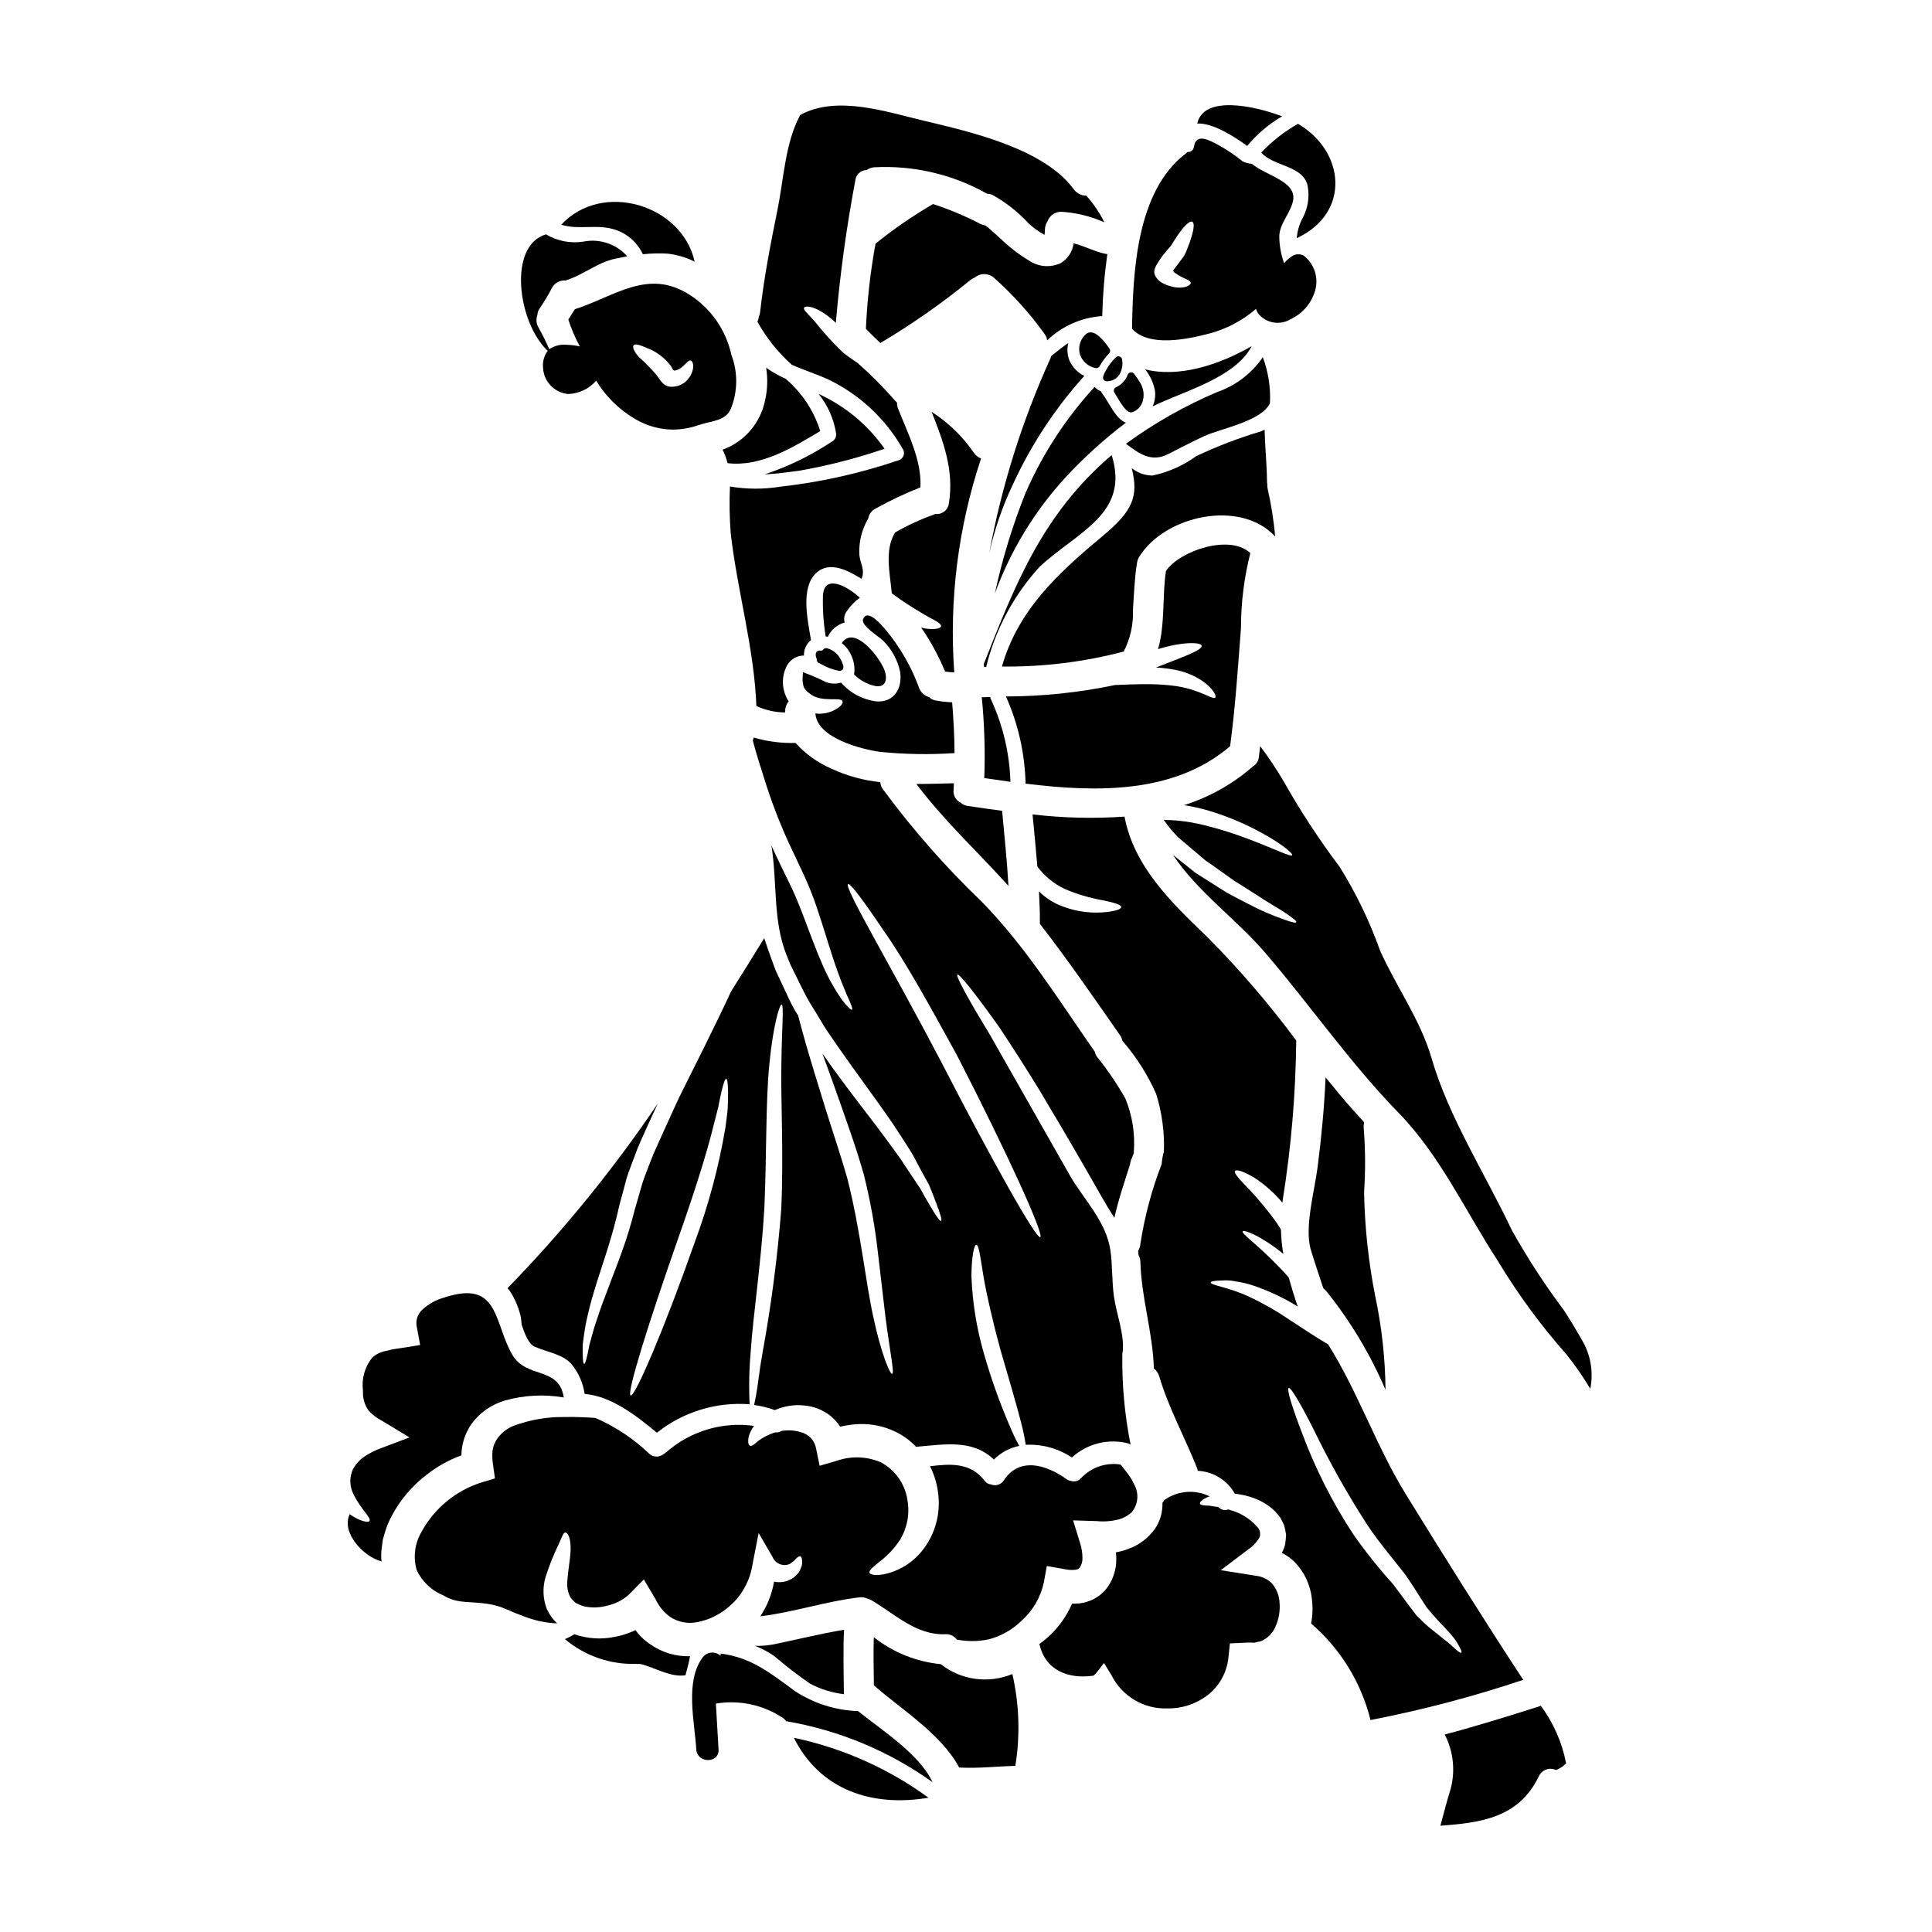
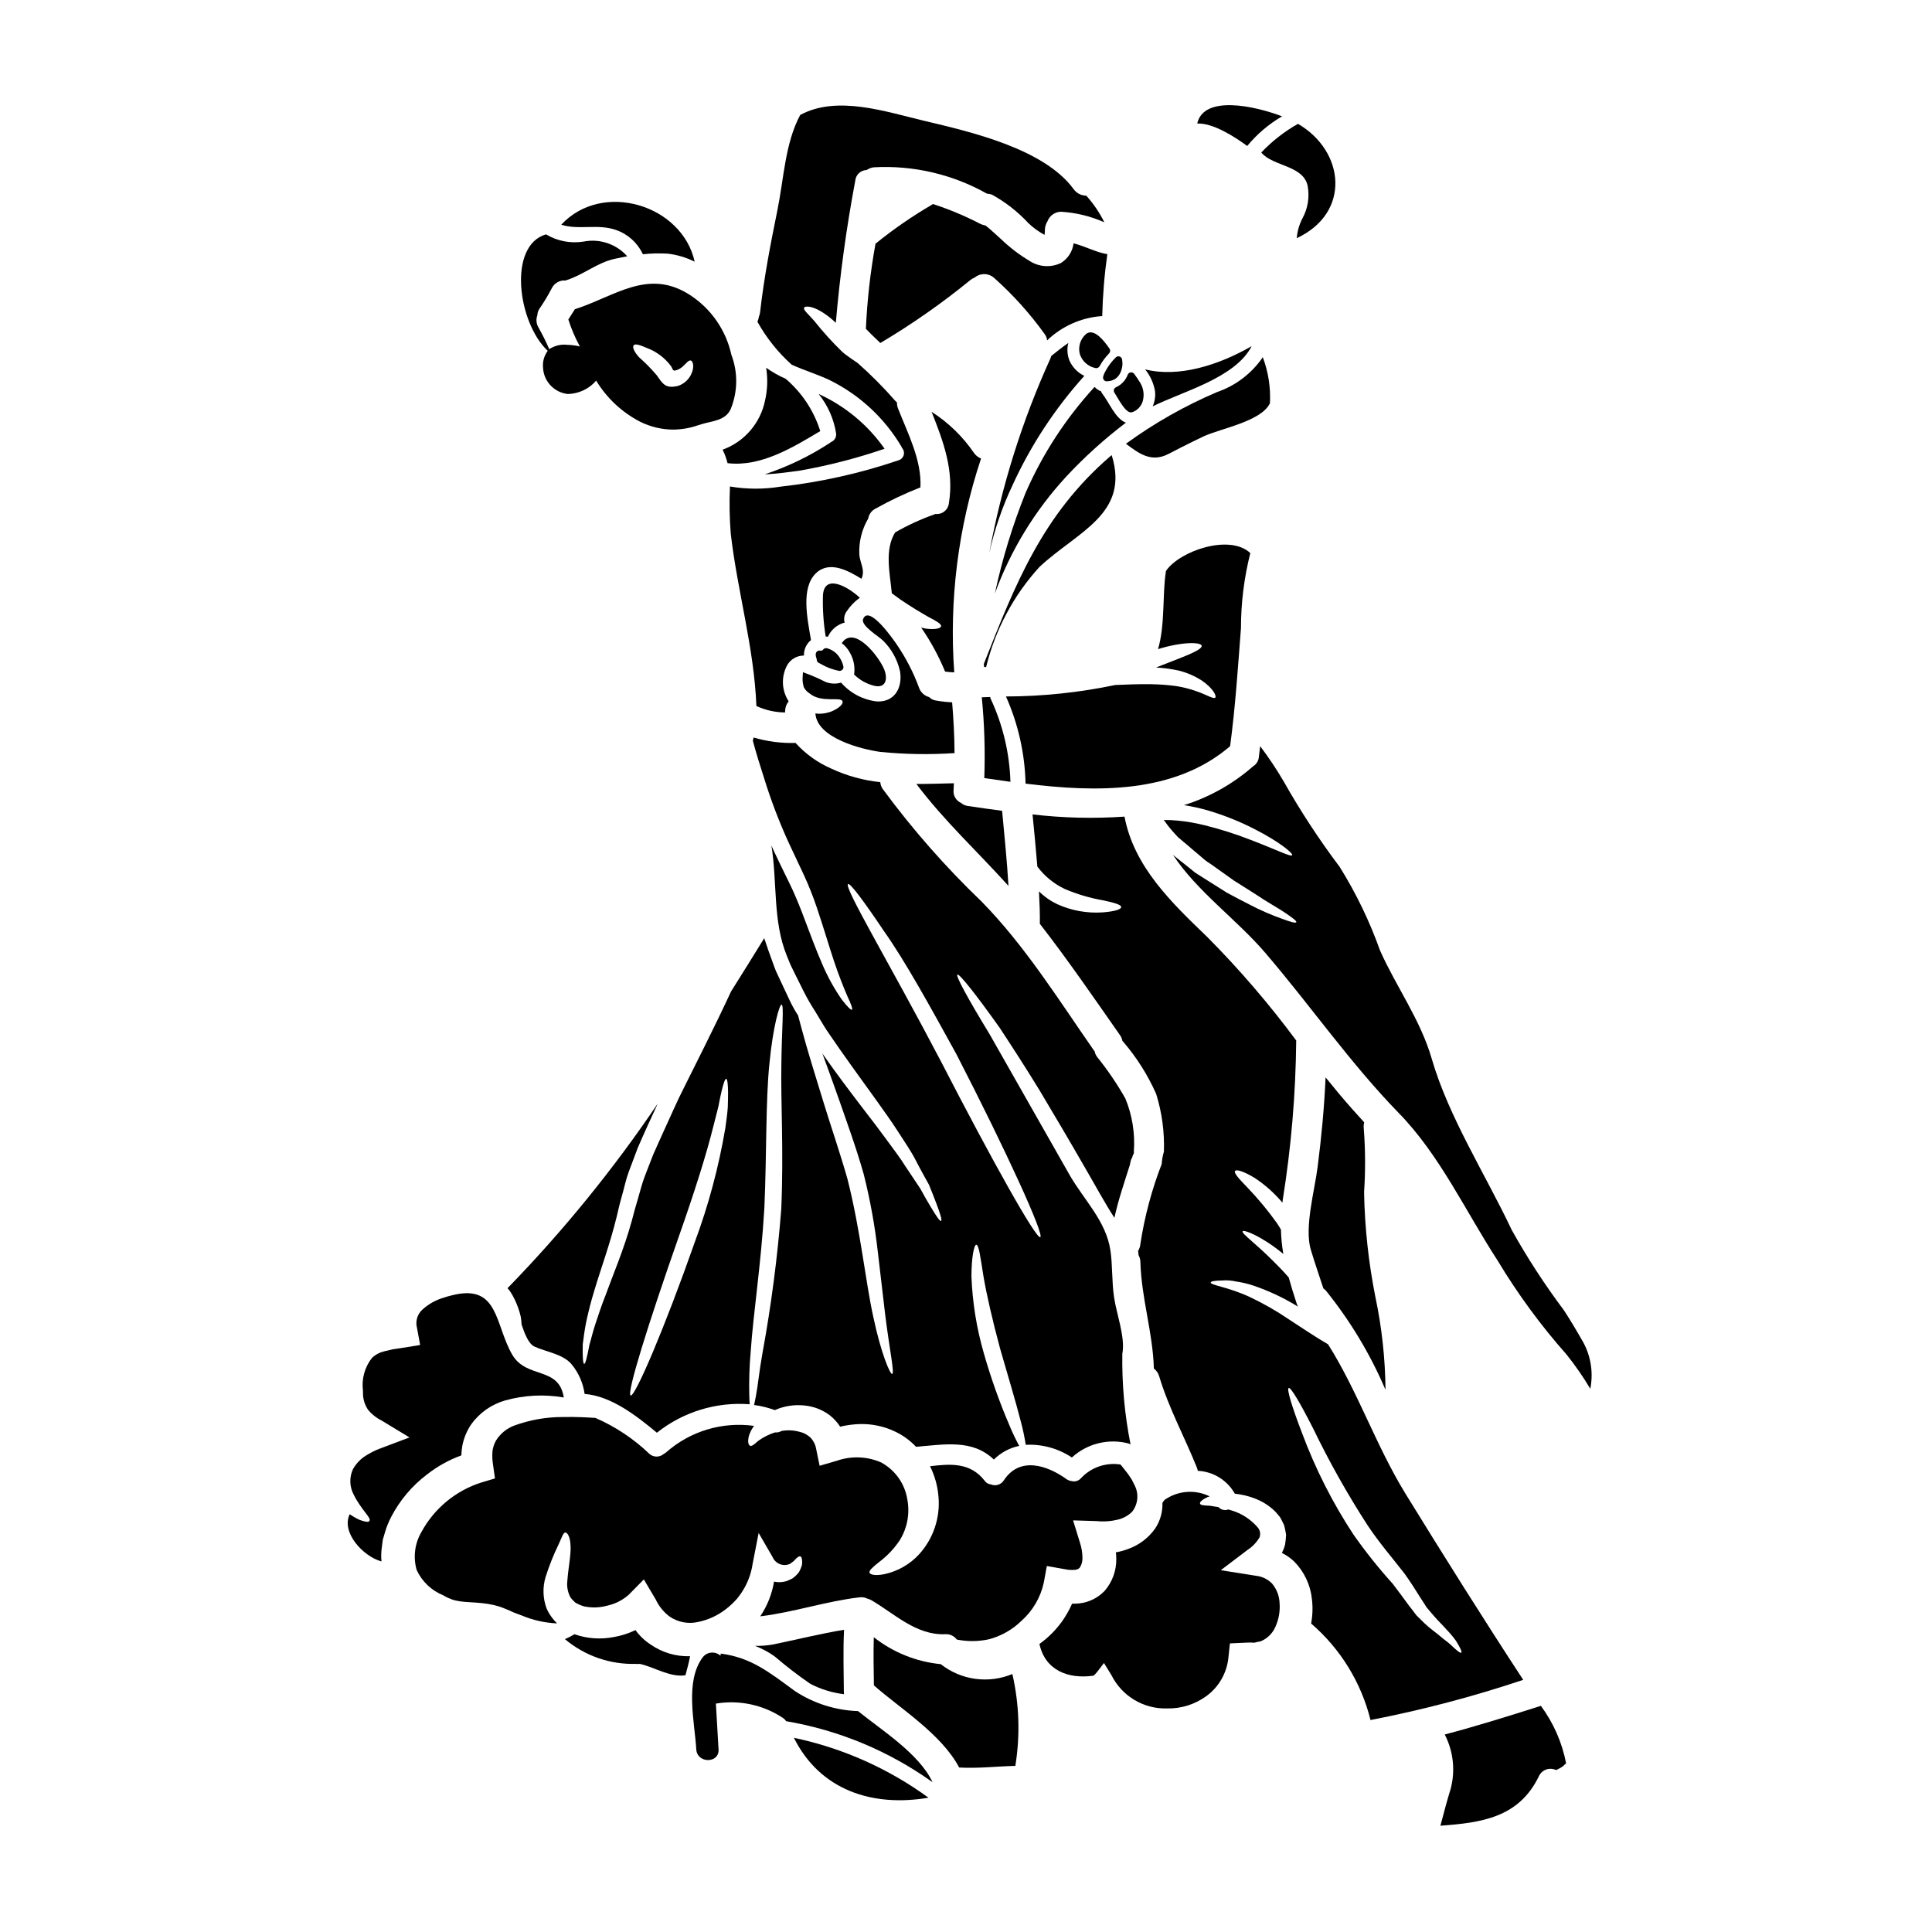
<svg xmlns="http://www.w3.org/2000/svg" fill="#000000" width="800px" height="800px" version="1.1" viewBox="144 144 512 512">
  <g>
    <path d="m436.1 248.3c-0.141-0.172-0.238-0.371-0.293-0.586-0.668-0.242-1.262-0.648-1.73-1.18-7.602 8.273-13.777 17.754-18.277 28.051-3.469 8.648-6.199 17.578-8.152 26.695 4.195-11.465 10.617-21.984 18.895-30.957 4.852-5.219 10.148-10.004 15.828-14.309-2.809-1.055-4.434-5.398-6.269-7.715z" />
    <path d="m409.57 358.87c-3.039-0.395-6.074-0.828-9.055-1.277h0.004c-0.691-0.082-1.34-0.371-1.863-0.828-1.336-0.605-2.125-2.008-1.945-3.465 0.023-0.586 0.051-1.145 0.078-1.73-3.305 0.082-6.609 0.188-9.938 0.188 7.406 9.84 16.25 17.957 24.402 27.012-0.375-6.629-1.07-13.266-1.684-19.898z" />
    <path d="m406.55 329.21c-0.07-0.16-0.117-0.332-0.133-0.504l-2.234 0.078c0.699 7.117 0.922 14.273 0.664 21.418 2.262 0.32 4.582 0.664 6.926 0.984-0.23-7.606-2.008-15.082-5.223-21.977z" />
    <path d="m404.8 320.77h0.535c2.414-9.891 7.281-19.016 14.145-26.535 9.988-9.348 24.008-13.984 19.129-29.621-0.082 0.078-0.188 0.129-0.297 0.238-18.035 15.504-25.254 33.941-33.594 55.105 0.031 0.277 0.059 0.535 0.082 0.812z" />
    <path d="m433.21 232.08c-0.57-0.051-1.137 0.16-1.539 0.566-1.418 1.32-1.996 3.312-1.508 5.188 0.605 1.895 2.191 3.309 4.141 3.703 0.078 0.016 0.152 0.027 0.23 0.027 0.359-0.004 0.688-0.195 0.863-0.508 0.688-1.246 1.543-2.394 2.535-3.418 0.328-0.332 0.371-0.852 0.105-1.238-1.883-2.746-3.508-4.203-4.828-4.32z" />
    <path d="m425.15 213.7c-2.644 1.266-5.762 1.074-8.234-0.508-2.75-1.641-5.305-3.59-7.617-5.805-1.09-0.988-2.184-2-3.301-2.961l-0.828-0.664c-0.473-0.07-0.93-0.215-1.359-0.426-4.047-2.102-8.258-3.867-12.594-5.273-0.078 0.051-0.156 0.133-0.238 0.184h-0.004c-5.242 3.055-10.242 6.512-14.957 10.336-1.359 7.453-2.211 14.992-2.551 22.562 1.25 1.277 2.531 2.531 3.832 3.758 0.027-0.027 0.055-0.055 0.082-0.055h0.004c8.352-4.961 16.32-10.539 23.84-16.691 0.336-0.25 0.703-0.457 1.094-0.613 1.535-1.27 3.781-1.188 5.223 0.188 4.957 4.426 9.418 9.387 13.293 14.785 0.371 0.488 0.598 1.07 0.664 1.68 3.902-3.734 8.977-6.004 14.363-6.422 0.078-0.027 0.156 0.023 0.234 0.023h0.004c0.133-5.516 0.586-11.023 1.359-16.488h-0.297c-2.957-0.559-5.727-2.106-8.66-2.824h0.004c-0.266 2.16-1.5 4.078-3.356 5.215z" />
    <path d="m436.95 242.39c-0.289 0.473-0.5 0.992-0.621 1.531-0.043 0.285 0.039 0.57 0.223 0.789 0.188 0.219 0.461 0.344 0.75 0.344 0.086-0.004 0.172-0.012 0.254-0.027 1.234-0.059 3.356-0.664 3.867-4.031h0.004c0.059-0.586 0.035-1.176-0.066-1.758-0.062-0.352-0.312-0.645-0.652-0.762-0.34-0.113-0.711-0.035-0.977 0.203-1.035 1-1.918 2.148-2.621 3.402z" />
    <path d="m439.22 247.2c-0.094 0.27-0.062 0.562 0.086 0.805 2.078 3.543 3.238 5.277 4.41 5.277l-0.004 0.004c0.16-0.004 0.32-0.035 0.469-0.094h0.02c1.234-0.484 2.188-1.496 2.602-2.754 0.5-1.645 0.289-3.422-0.578-4.902-0.508-0.848-1.059-1.664-1.652-2.453-0.211-0.289-0.562-0.441-0.918-0.398-0.355 0.047-0.656 0.277-0.789 0.609-0.551 1.477-1.664 2.672-3.098 3.324-0.258 0.109-0.457 0.32-0.547 0.582z" />
-     <path d="m479.9 273.32c-0.055-0.352-0.074-0.707-0.055-1.066-0.055-0.289-0.078-0.582-0.078-0.875-0.051-4.504-0.531-9.004-0.637-13.535-0.324 0.16-0.613 0.348-0.961 0.48v-0.004c-5.891 1.746-11.637 3.945-17.184 6.582-3.449 2.504-7.391 4.246-11.562 5.117-2.008-0.004-3.953-0.699-5.508-1.969 1.945 7.672 0.105 11.48-7.699 18.008-11.832 9.84-22.406 19.582-26.699 34.582 10.887 0.129 21.742-1.207 32.277-3.973 1.762-3.418 2.606-7.234 2.449-11.078 0.293-4.078 0.395-8.152 1.039-12.18 0-0.051 0.027-0.078 0.027-0.105 0.062-0.613 0.262-1.203 0.582-1.73 6.82-11.02 26.828-15.352 36.047-5.406v-0.004c-0.398-4.32-1.078-8.609-2.039-12.844z" />
    <path d="m469.99 341.75c1.387-10.281 2.078-20.965 2.879-31.305 0-6.699 0.832-13.375 2.477-19.871-5.41-5.117-18.676-0.637-22.352 4.723-0.027 0.078 0 0.133-0.027 0.211-0.961 6.102-0.16 14.039-2.078 20.516 6.418-2 11.297-1.867 11.562-0.934 0.348 1.223-5.512 3.195-12.094 5.805 2.121 0.109 4.231 0.402 6.297 0.883 2.047 0.539 4 1.395 5.781 2.531 3.148 2.156 3.969 4.129 3.648 4.527-0.395 0.562-2.316-0.742-5.09-1.676h0.004c-1.699-0.605-3.445-1.051-5.223-1.332-2.227-0.305-4.469-0.473-6.711-0.508-3.465-0.055-6.715 0.105-9.512 0.211h-0.004c-9.523 1.996-19.227 3.016-28.957 3.039 3.246 7.281 5.012 15.129 5.195 23.098 18.906 2.356 39.5 2.699 54.203-9.918z" />
    <path d="m475.71 235.73c-8.805 5.082-19.43 8.398-28.234 6.152 1.332 1.66 2.231 3.629 2.609 5.727 0.164 1.387-0.047 2.797-0.617 4.078 8.102-4.016 21.875-7.516 26.242-15.957z" />
    <path d="m362.09 301.8c-0.105 3.637 0.137 7.273 0.723 10.867l0.586 0.078c0.836-1.863 2.473-3.242 4.445-3.758-0.301-1.035-0.09-2.152 0.562-3.008 0.922-1.395 2.098-2.606 3.461-3.57-3.434-3.176-9.453-6.328-9.777-0.609z" />
-     <path d="m464.26 232.45c4.656-1.191 8.969-3.449 12.594-6.598 0.125 0.414 0.305 0.809 0.531 1.18 2.082 2.629 5.797 3.293 8.66 1.547 3.117-1.453 5.465-4.168 6.449-7.465 1.027-3.414-0.137-7.117-2.938-9.328-0.922-0.535-2.059-0.535-2.981 0-0.855 0.531-1.625 1.195-2.273 1.969-0.844-2.32-1.277-4.769-1.273-7.238 0.133-3.461 3.117-6.18 3.676-9.508 0.789-5.008-7.086-6.391-10.949-9.594-0.871-0.051-1.727-0.289-2.504-0.691-2.039-1.66-4.231-3.129-6.539-4.391-2.266-1.18-5.731-3.148-6.297 0.504-0.035 0.418-0.234 0.805-0.555 1.074-0.32 0.273-0.734 0.402-1.152 0.367-0.16 0.133-0.297 0.293-0.48 0.426-13.133 10.016-13.984 31.488-14.227 46.445 4.594 4.926 14.641 2.746 20.258 1.301zm-12.988-19.504v0.004c0.332-0.527 0.699-1.031 1.09-1.516 0.508-0.641 1.094-1.309 1.465-1.758l0.297-0.297 0.32-0.426c0.16-0.293 0.348-0.586 0.531-0.879h-0.004c0.641-1.047 1.332-2.062 2.078-3.039 1.309-1.676 2.398-2.559 2.934-2.262s0.453 1.73-0.16 3.809h-0.004c-0.348 1.195-0.766 2.371-1.25 3.516-0.121 0.355-0.262 0.703-0.426 1.039l-0.27 0.48-0.41 0.629c-0.535 0.789-0.961 1.305-1.441 1.945-0.32 0.395-0.586 0.789-0.852 1.145-0.133 0.184-0.16 0.293-0.27 0.426h0.004c0.125 0.27 0.328 0.492 0.586 0.641 0.594 0.43 1.23 0.805 1.895 1.117 1.223 0.586 2.023 0.852 2.156 1.359 0.133 0.508-0.828 1.25-2.586 1.332-1.07 0.055-2.141-0.109-3.148-0.477-0.91-0.254-1.77-0.672-2.531-1.23-2.227-2.094-1.43-3.394 0.012-5.555z" />
    <path d="m364.7 332.39c-1.254 0.562-2.625 0.816-3.996 0.742-0.207-0.012-0.41-0.035-0.613-0.078 0.395 6.527 12.148 9.508 17.156 10.203h0.004c6.547 0.652 13.141 0.762 19.711 0.32-0.023-4.504-0.266-8.977-0.637-13.453-1.496-0.066-2.981-0.234-4.449-0.508-0.621-0.109-1.191-0.418-1.625-0.875-1.285-0.336-2.309-1.301-2.723-2.559-1.488-4.035-3.469-7.867-5.902-11.414-0.559-0.828-7.375-10.789-8.895-6.691-0.664 1.758 4.367 4.688 5.352 5.754 2.242 2.238 3.789 5.078 4.453 8.18 0.664 4.328-1.52 8.18-6.262 7.871-3.637-0.449-6.977-2.223-9.379-4.984-1.359 0.406-2.812 0.34-4.129-0.184-1.762-0.902-3.574-1.691-5.434-2.363-0.191-0.055-0.375-0.145-0.535-0.266-0.027 0.375-0.051 0.746-0.078 1.18-0.082 0.852-0.012 1.707 0.211 2.531 0.027 0.375 0.348 0.664 0.48 0.961 0.129 0.094 0.234 0.211 0.32 0.348 0.242 0.234 0.508 0.445 0.785 0.637 3.195 2.691 8.34 0.746 8.766 2.133 0.191 0.57-0.586 1.582-2.582 2.516z" />
    <path d="m478.25 184.42c3.148 3.758 11.191 3.328 12.309 8.926v0.004c0.52 2.906 0.031 5.902-1.387 8.496-0.859 1.641-1.375 3.441-1.516 5.289 0.023-0.027 0.051-0.027 0.078-0.055 14.332-6.738 12.652-23.043 0.238-30.266l0.004 0.004c-3.602 2.035-6.879 4.598-9.727 7.602z" />
    <path d="m453.71 264.27c2.106-1.094 4.184-2.16 6.297-3.199 0.984-0.477 1.969-0.957 2.984-1.438 4.449-2.078 15.266-3.938 17.555-8.766 0.219-4.152-0.426-8.309-1.891-12.203-2.949 4.309-7.203 7.551-12.141 9.246-8.535 3.637-16.633 8.23-24.133 13.695 3.469 2.582 6.723 5.09 11.328 2.664z" />
    <path d="m483.76 174.83c-7.324-2.801-20.785-5.703-22.484 1.914 4.129-0.211 9.84 3.438 13.242 5.938v0.004c2.594-3.141 5.723-5.801 9.242-7.856z" />
    <path d="m422.59 238.34c-0.055 0.211-0.133 0.426-0.211 0.637-7.492 16.484-12.941 33.824-16.223 51.633 1.383-6.223 3.453-12.273 6.18-18.039 4.828-10.562 11.246-20.328 19.02-28.957-1.711-0.824-3.086-2.215-3.891-3.938-0.637-1.516-0.758-3.199-0.348-4.793-1.539 1.059-3.035 2.254-4.527 3.457z" />
    <path d="m363.98 244.79c7.871 3.91 14.445 10.016 18.918 17.582 0.055 0.102 0.098 0.207 0.129 0.32 0.473 0.504 0.648 1.215 0.469 1.883-0.176 0.668-0.688 1.195-1.348 1.395-10.176 3.465-20.699 5.816-31.383 7.008-4.414 0.711-8.914 0.695-13.32-0.055-0.188 4.172-0.117 8.355 0.215 12.523 1.781 15.371 6.18 30.18 6.793 45.656 2.383 1.098 4.969 1.68 7.594 1.707 0.023-0.27 0.023-0.531 0.051-0.828 0.098-0.781 0.41-1.52 0.906-2.129-1.879-2.875-2.027-6.547-0.395-9.566 0.91-1.594 2.609-2.57 4.449-2.559-0.059-1.582 0.633-3.102 1.863-4.102-0.934-5.57-2.754-13.801 1.309-17.711 3.621-3.461 8.633-0.637 12.066 1.469 1.062-2.289-0.348-4.078-0.559-6.34-0.18-3.379 0.645-6.731 2.359-9.645 0.188-1.137 0.914-2.109 1.945-2.613 3.828-2.144 7.797-4.023 11.883-5.621 0.375-7.246-3.387-14.387-5.945-20.941l0.004 0.004c-0.199-0.492-0.289-1.02-0.266-1.547-0.16-0.156-0.32-0.293-0.48-0.477-3.102-3.547-6.426-6.887-9.957-10.008-0.535-0.375-1.066-0.719-1.652-1.121-0.395-0.293-0.789-0.586-1.223-0.879l-0.324-0.238-0.184-0.16-0.18-0.121-0.641-0.562c-2.574-2.508-4.984-5.176-7.219-7.988-1.547-1.812-3.117-3.039-2.754-3.598 0.266-0.453 1.996-0.531 4.723 1.145 1.32 0.828 2.555 1.793 3.676 2.879 1.078-12.617 2.797-25.172 5.144-37.617 0.117-1.598 1.434-2.844 3.035-2.879 0.566-0.398 1.23-0.645 1.918-0.719 10.453-0.574 20.848 1.852 29.965 6.988 0.457 0.02 0.906 0.109 1.332 0.266 3.59 1.984 6.84 4.527 9.629 7.535 1.281 1.227 2.723 2.273 4.285 3.117 0.074-0.488 0.109-0.977 0.105-1.469 0.043-0.77 0.281-1.512 0.691-2.156 0.566-1.477 1.965-2.465 3.543-2.504 3.977 0.23 7.875 1.18 11.512 2.797-1.27-2.559-2.879-4.938-4.789-7.062-1.316 0.004-2.559-0.633-3.328-1.703-7.898-10.789-27.371-15.211-39.527-18.105-10.176-2.398-23.148-6.898-32.953-1.574-4 7.402-4.367 17.023-6.023 25.148-1.84 9.004-3.57 17.984-4.609 27.125l0.004-0.004c-0.047 0.406-0.156 0.805-0.32 1.184-0.066 0.469-0.199 0.926-0.391 1.359 2.379 4.266 5.449 8.109 9.082 11.375 3.242 1.473 6.871 2.562 10.172 4.137z" />
    <path d="m360.2 317.18c-0.062 0.387-0.016 0.785 0.133 1.148 0.059 0.148 0.098 0.309 0.109 0.469v0.027c0 0.449 0.305 0.84 0.738 0.945l0.219 0.121 0.004 0.004c1.559 0.93 3.273 1.574 5.059 1.91 0.125-0.004 0.254-0.027 0.371-0.07 0.184-0.055 0.348-0.164 0.469-0.312 0.188-0.23 0.262-0.527 0.207-0.816-0.176-0.766-0.473-1.496-0.887-2.164-0.758-1.32-2.016-2.277-3.492-2.656-0.387-0.082-0.785 0.07-1.016 0.391-0.117 0.168-0.312 0.32-0.789 0.242l0.004 0.004c-0.52-0.094-1.02 0.242-1.129 0.758z" />
    <path d="m391.9 280.2c-0.102 0.051-0.211 0.094-0.32 0.133-3.59 1.273-7.059 2.871-10.363 4.769-2.852 4.633-1.387 10.711-0.879 16.117 0.742 0.559 1.492 1.117 2.289 1.676 2.879 1.945 5.543 3.543 7.43 4.609 2.078 1.094 3.519 1.867 3.328 2.504-0.156 0.559-1.676 0.906-4.18 0.559-0.348-0.051-0.719-0.184-1.094-0.266l0.008 0.004c2.519 3.652 4.644 7.562 6.34 11.668 0.805 0.113 1.613 0.188 2.426 0.211-1.383-19.176 1.031-38.438 7.109-56.68-0.734-0.281-1.375-0.773-1.836-1.41-2.977-4.379-6.809-8.102-11.27-10.953 3.117 7.871 5.996 15.531 4.582 24.191-0.086 0.859-0.512 1.645-1.184 2.184-0.672 0.539-1.531 0.785-2.387 0.684z" />
    <path d="m375.84 325.78c2.934 0.586 3.465-1.84 2.504-4.328-1.332-3.387-7.988-11.961-11.27-7.008 0.883 0.66 1.613 1.504 2.133 2.477 1.027 1.762 1.434 3.816 1.145 5.836 1.512 1.5 3.414 2.547 5.488 3.023z" />
    <path d="m421.42 559.01 4.688 0.828c0.902 0.207 1.832 0.27 2.754 0.184 0.469-0.02 0.914-0.211 1.254-0.531 0.5-0.746 0.762-1.629 0.746-2.531 0.004-1.383-0.215-2.758-0.641-4.07l-1.84-5.973 6.234 0.188h0.004c1.891 0.195 3.801 0.062 5.648-0.391 1.402-0.34 2.691-1.047 3.731-2.051 1.562-1.965 1.859-4.648 0.758-6.906-0.293-0.586-0.559-1.121-0.828-1.652-0.348-0.508-0.664-0.984-0.957-1.438l-1.758-2.238c-0.105-0.105-0.184-0.211-0.293-0.32h0.004c-3.879-0.594-7.805 0.773-10.473 3.648-0.637 0.723-1.637 1.004-2.555 0.723-0.465-0.059-0.906-0.23-1.281-0.508-5.195-3.727-12.414-6.047-16.598 0.348v-0.004c-0.719 1.145-2.164 1.598-3.41 1.07-0.664-0.055-1.273-0.41-1.652-0.961-3.809-4.93-9.086-4.504-14.492-3.859v-0.004c1.242 2.481 2 5.176 2.234 7.941 0.543 5.66-1.344 11.285-5.191 15.477-2.445 2.633-5.648 4.449-9.164 5.195-2.398 0.48-3.781 0.133-3.918-0.426-0.133-0.559 0.855-1.438 2.504-2.754v-0.004c2.199-1.633 4.094-3.644 5.598-5.938 1.918-3.168 2.609-6.934 1.945-10.578-0.637-4.231-3.234-7.918-7.008-9.938-3.699-1.598-7.863-1.75-11.672-0.426l-4.582 1.332-0.906-4.398h0.004c-0.168-1.09-0.648-2.106-1.387-2.926-0.805-0.824-1.832-1.398-2.957-1.652-1.586-0.453-3.254-0.535-4.875-0.242-0.477 0.297-1.039 0.43-1.598 0.375l-0.348 0.078c-1.52 0.512-2.953 1.254-4.25 2.199-0.988 0.879-1.68 1.492-2.133 1.25-0.453-0.238-0.637-1.012-0.32-2.504v0.004c0.297-0.992 0.766-1.926 1.387-2.754-8.414-1.168-16.914 1.391-23.285 7.004-0.195 0.168-0.41 0.312-0.637 0.426-1.078 0.93-2.672 0.941-3.762 0.027-4.176-4.019-9.039-7.258-14.355-9.566-2.129-0.133-5.035-0.32-8.66-0.238-4.379-0.008-8.727 0.758-12.84 2.262-1.996 0.75-3.691 2.133-4.82 3.938-0.504 0.879-0.828 1.848-0.961 2.856-0.09 1.215-0.035 2.441 0.16 3.648l0.504 3.57-3.648 1.09c-6.781 2.164-12.461 6.871-15.852 13.133-1.77 3.039-2.219 6.664-1.25 10.043 1.41 3.055 3.938 5.457 7.055 6.715 0.375 0.184 0.789 0.48 1.121 0.609 0.453 0.16 1.012 0.43 1.387 0.559 0.266 0.055 0.531 0.133 0.824 0.215l1.145 0.211c1.598 0.238 3.543 0.238 5.625 0.453v0.004c1.086 0.098 2.16 0.266 3.223 0.504l1.305 0.348c0.543 0.164 1.078 0.359 1.598 0.586l0.789 0.324 0.586 0.238 1.094 0.504 0.934 0.348 0.48 0.184 0.211 0.082 0.395 0.133v0.004c2.992 1.273 6.191 1.992 9.445 2.129-0.516-0.477-0.98-1.004-1.387-1.574-0.555-0.73-1.02-1.523-1.387-2.363-1-2.664-1.102-5.582-0.289-8.309 0.945-3.004 2.113-5.934 3.492-8.766 0.824-1.758 1.18-3.039 1.73-3.066 0.551-0.027 1.332 1.066 1.41 3.598 0.133 2.363-0.609 5.727-0.852 9.191-0.184 1.488 0.09 3 0.789 4.328 0.148 0.227 0.316 0.441 0.504 0.641 0.395 0.395 0.961 1.012 1.094 0.961 0.133 0.051 0.156 0.105 0.348 0.184l0.504 0.238h-0.004c0.387 0.168 0.781 0.309 1.184 0.426 2.027 0.43 4.129 0.363 6.129-0.184 2.125-0.457 4.102-1.457 5.727-2.906l3.996-4.051 3.172 5.356-0.004 0.004c0.84 1.777 2.102 3.324 3.68 4.5 2.168 1.473 4.844 1.992 7.406 1.438 2.738-0.539 5.312-1.715 7.508-3.434 1.051-0.816 2.023-1.727 2.906-2.719 0.785-0.953 1.484-1.98 2.078-3.066 1.059-1.926 1.762-4.027 2.078-6.207l1.598-8.18 3.703 6.394v0.004c0.371 0.863 1.078 1.539 1.957 1.871 0.879 0.332 1.855 0.289 2.703-0.117 0.297-0.25 0.609-0.48 0.934-0.691 0.238-0.238 0.43-0.504 0.641-0.691 0.426-0.395 0.789-0.637 1.062-0.586 0.277 0.051 0.453 0.395 0.508 1.094h0.004c0.047 0.434 0.027 0.875-0.059 1.305-0.195 0.605-0.441 1.195-0.742 1.754-0.512 0.688-1.133 1.281-1.84 1.762-0.426 0.211-0.906 0.426-1.414 0.641h0.004c-0.531 0.156-1.074 0.254-1.625 0.293-0.59 0.035-1.18-0.012-1.758-0.137-0.543 3.293-1.789 6.426-3.652 9.191 8.766-1.039 17.504-4.023 26.348-5.035 0.703-0.086 1.418 0.031 2.055 0.348 0.375 0.086 0.73 0.23 1.062 0.426 6.234 3.652 11.855 9.301 19.531 9.004 1.207-0.098 2.375 0.438 3.09 1.414 2.789 0.555 5.66 0.535 8.441-0.055 3.273-0.848 6.269-2.539 8.688-4.898 3.016-2.684 5.098-6.258 5.941-10.203z" />
    <path d="m476.89 561.61-9.375-1.492 7.141-5.406c1.27-0.836 2.332-1.945 3.113-3.25 0.375-0.945 0.168-2.019-0.531-2.758-1.84-2.109-4.242-3.652-6.926-4.445-0.293-0.109-0.531-0.16-0.789-0.238v-0.004c-0.914 0.359-1.949 0.113-2.609-0.613-0.934-0.16-1.73-0.27-2.363-0.375-1.516-0.051-2.422-0.133-2.531-0.559-0.109-0.426 0.508-1.012 1.949-1.703 0.184-0.078 0.395-0.133 0.609-0.211h0.004c-3.871-1.902-8.473-1.535-11.992 0.957-0.098 0.18-0.215 0.348-0.344 0.508 0-0.051 0.02-0.098 0.055-0.137l-0.238 0.395h-0.004c0.082 2.422-0.598 4.805-1.941 6.816-1.777 2.5-4.281 4.387-7.168 5.41-1.043 0.395-2.125 0.691-3.223 0.879 0.062 0.578 0.098 1.156 0.105 1.734 0.043 3.082-1.035 6.074-3.035 8.418-1.781 1.898-4.184 3.098-6.769 3.383-0.637 0.062-1.277 0.09-1.918 0.078-0.707 1.609-1.574 3.144-2.582 4.586-1.629 2.297-3.621 4.312-5.902 5.965-0.062 0.027-0.117 0.062-0.164 0.105 1.52 7.086 7.754 9.375 14.336 8.418v0.004c0.336-0.297 0.648-0.617 0.93-0.961l1.84-2.398 2 3.25h-0.004c1.352 2.699 3.441 4.957 6.027 6.512 2.582 1.559 5.555 2.348 8.574 2.277 3.828 0.109 7.582-1.074 10.656-3.356 3.254-2.426 5.332-6.109 5.727-10.148l0.395-3.731 4.586-0.211c0.621-0.031 1.242-0.023 1.859 0.027 0.547-0.145 1.098-0.262 1.656-0.348 1.785-0.719 3.215-2.117 3.969-3.887 0.891-1.977 1.266-4.141 1.09-6.301-0.074-1.887-0.777-3.695-1.992-5.141-1.125-1.152-2.617-1.879-4.219-2.051z" />
    <path d="m393.31 585.02c-6.477-0.633-12.637-3.113-17.746-7.141-0.133 4.234-0.027 8.496 0.027 12.762 6.871 6.078 17.902 12.871 22.594 21.766 4.957 0.297 9.91-0.32 14.891-0.426 1.309-8.09 1.043-16.359-0.789-24.348-3.109 1.293-6.508 1.73-9.844 1.273-3.336-0.461-6.488-1.801-9.133-3.887z" />
    <path d="m371.39 597.46c-5.969-0.199-11.77-2.043-16.758-5.328-6.844-5.035-11.645-8.871-19.609-9.91-0.023 0.188-0.07 0.371-0.102 0.555v-0.004c-0.664-0.598-1.547-0.891-2.434-0.812-0.891 0.082-1.707 0.527-2.25 1.234-4.793 6.406-2.148 17.059-1.719 24.402 0.219 3.773 6.129 3.801 5.902 0-0.223-3.801-0.445-7.562-0.66-11.34 0-0.27-0.031-0.535-0.047-0.789l-0.004 0.004c6.238-1.047 12.641 0.34 17.887 3.879 0.289 0.219 0.539 0.484 0.742 0.785 13.988 2.379 27.254 7.906 38.789 16.168-3.488-7.519-13.48-13.781-19.738-18.844z" />
    <path d="m348.72 579.83c-1.531 0.258-3.082 0.375-4.637 0.344 1.832 0.699 3.57 1.625 5.168 2.758 3.035 2.598 6.199 5.035 9.488 7.301 2.793 1.445 5.824 2.375 8.949 2.754-0.035-0.121-0.051-0.246-0.055-0.375-0.027-5.566-0.238-11.137 0.055-16.703-6.394 1.043-12.559 2.617-18.969 3.922z" />
    <path d="m364.18 261.17c-0.055 0.062-0.117 0.117-0.184 0.16-5.394 3.535-11.23 6.356-17.355 8.383 3.328-0.156 6.66-0.637 9.055-0.957v0.004c7.715-1.344 15.312-3.297 22.723-5.84-4.422-6.312-10.457-11.324-17.477-14.516 2.441 3.019 4.039 6.633 4.637 10.469 0.121 1-0.457 1.949-1.398 2.297z" />
    <path d="m516.4 539.73c-7.754-12.629-12.547-26.934-20.438-39.457-3.859-2.262-7.297-4.633-10.492-6.691-3.273-2.227-6.715-4.188-10.293-5.875-5.859-2.719-10.469-3.094-10.312-3.863 0.055-0.293 1.148-0.48 3.094-0.504 1.195-0.098 2.402-0.008 3.57 0.262 1.629 0.234 3.234 0.617 4.793 1.148 3.945 1.355 7.734 3.133 11.297 5.301 0.133 0.082 0.238 0.16 0.348 0.211-0.113-0.223-0.211-0.453-0.297-0.691-0.824-2.504-1.543-4.82-2.156-7.059l-0.16-0.16c-1.332-1.543-2.66-2.879-3.891-4.102-4.898-4.93-8.469-7.328-8.152-7.938 0.211-0.508 4.582 1.039 10.258 5.566 0.16 0.133 0.348 0.297 0.531 0.43v-0.004c-0.375-2.129-0.586-4.285-0.637-6.445-0.348-0.586-0.691-1.18-1.094-1.758v-0.004c-2.359-3.297-4.949-6.422-7.75-9.352-2.266-2.316-3.703-3.918-3.305-4.422 0.398-0.504 2.363 0.129 5.223 1.863 2.742 1.816 5.207 4.016 7.324 6.531 0.039-0.246 0.07-0.496 0.082-0.746 2.238-13.969 3.43-28.082 3.57-42.227-7.184-9.691-15.055-18.852-23.555-27.414-9.445-9.086-19.449-18.621-21.949-31.918-8.125 0.562-16.285 0.367-24.375-0.582 0.453 4.606 0.906 9.215 1.277 13.824 1.887 2.519 4.352 4.543 7.191 5.902 3.312 1.422 6.781 2.449 10.336 3.062 2.754 0.586 4.691 1.121 4.691 1.758s-1.816 1.18-4.902 1.414c-4.141 0.285-8.289-0.465-12.07-2.184-1.781-0.852-3.414-1.996-4.82-3.387 0.16 2.852 0.27 5.727 0.238 8.605 7.43 9.566 14.281 19.559 21.23 29.492h0.004c0.32 0.453 0.539 0.973 0.641 1.52 0.078 0.105 0.16 0.16 0.238 0.27 3.562 4.148 6.496 8.797 8.711 13.797 1.535 4.945 2.231 10.117 2.051 15.293-0.32 1.066-0.52 2.168-0.586 3.277-2.644 6.824-4.535 13.918-5.644 21.152-0.051 0.672-0.262 1.316-0.613 1.891 0.051 0.395 0.105 0.746 0.133 1.121 0.305 0.574 0.469 1.211 0.48 1.863 0.266 9.539 3.301 18.676 3.566 28.164v-0.004c0.676 0.527 1.168 1.254 1.414 2.078 2.504 8.391 6.742 16.09 9.988 24.191 0.105 0.277 0.184 0.559 0.242 0.852 4.094 0.199 7.801 2.488 9.812 6.059 1.727 0.184 3.43 0.578 5.059 1.184 2.117 0.758 4.043 1.969 5.648 3.539 0.453 0.531 0.906 1.012 1.336 1.598 0.348 0.664 0.715 1.359 1.039 2.078v0.004c0.211 0.824 0.379 1.66 0.504 2.5-0.051 0.855-0.133 1.73-0.27 2.609-0.199 0.758-0.484 1.492-0.848 2.188 1.203 0.59 2.305 1.363 3.273 2.289 2.656 2.688 4.312 6.207 4.691 9.965 0.262 2.148 0.188 4.324-0.215 6.449 7.773 6.688 13.273 15.629 15.742 25.582 13.711-2.656 27.227-6.215 40.465-10.652-10.695-16.352-20.984-32.738-31.27-49.445zm12.148 40.227c-0.742-0.691-1.84-1.438-2.957-2.398-1.117-0.961-2.715-2.051-4.102-3.387-0.668-0.664-1.387-1.387-2.133-2.102-0.664-0.906-1.387-1.816-2.106-2.754-1.359-1.84-2.754-3.781-4.18-5.621h-0.004c-3.715-4.109-7.176-8.449-10.363-12.988-5.547-8.426-10.121-17.453-13.641-26.91-2.754-7.164-4.102-11.723-3.543-11.961 0.559-0.238 2.984 3.863 6.445 10.66h0.004c4.273 8.859 9.098 17.445 14.441 25.703 3.168 4.769 6.691 8.793 9.84 12.867 1.574 2.211 2.879 4.262 4.051 6.156l0.879 1.359 0.43 0.664 0.211 0.348 0.105 0.16 0.051 0.078v0.027c0.641 0.789 1.277 1.492 1.867 2.211 1.223 1.438 2.398 2.504 3.41 3.676l-0.004 0.004c0.934 0.957 1.797 1.98 2.586 3.062 1.199 1.922 1.676 3.012 1.414 3.172-0.266 0.16-1.238-0.605-2.707-2.019z" />
    <path d="m563.74 500.01c-1.68-2.961-3.414-5.902-5.277-8.766h-0.004c-5.09-6.785-9.719-13.902-13.848-21.312-6.898-14.625-16.703-29.867-21.207-45.422-3.012-10.34-9.324-18.867-13.664-28.586h-0.004c-2.762-7.762-6.352-15.203-10.711-22.191-5.445-7.234-10.414-14.816-14.863-22.699-1.887-3.215-3.957-6.316-6.203-9.289-0.105 0.957-0.211 1.891-0.348 2.852v-0.004c-0.074 1.012-0.629 1.922-1.492 2.453-5.332 4.688-11.586 8.207-18.359 10.336 2.227 0.332 4.426 0.82 6.582 1.465 4.231 1.262 8.336 2.914 12.258 4.941 6.633 3.387 10.125 6.394 9.84 6.848-0.348 0.531-4.328-1.52-11.055-4.078-3.938-1.539-7.969-2.82-12.07-3.836-2.379-0.602-4.801-1.023-7.246-1.254-1.223-0.121-2.449-0.172-3.676-0.156 0.078 0.078 0.133 0.156 0.211 0.238 0.824 1.191 1.734 2.32 2.723 3.383l0.789 0.855 0.156 0.16c0.027 0 0.133 0.105 0.16 0.129l0.426 0.348c0.535 0.48 1.094 0.934 1.652 1.387 1.066 0.93 2.129 1.84 3.195 2.719 0.508 0.453 1.039 0.906 1.547 1.332s1.09 0.789 1.648 1.145c2.16 1.547 4.211 3.012 6.129 4.367 2 1.277 3.863 2.453 5.57 3.519 3.328 2.262 6.297 3.832 8.18 5.141 1.883 1.309 2.93 2.078 2.754 2.363-0.172 0.285-1.387-0.023-3.543-0.824-3.066-1.078-6.051-2.379-8.926-3.894-1.84-0.934-3.859-1.969-5.996-3.148-2.078-1.309-4.262-2.691-6.582-4.156l-1.754-1.117-1.691-1.367c-1.145-0.906-2.289-1.84-3.465-2.754-0.238-0.211-0.48-0.395-0.719-0.586 6.394 9.699 16.84 17.078 24.402 25.898 12.066 14.062 22.562 29.305 35.484 42.57 10.898 11.188 17.691 26.078 26.191 39.109h-0.004c5.301 8.816 11.402 17.129 18.223 24.828 2.301 2.883 4.406 5.918 6.297 9.086 0.809-4.09 0.207-8.332-1.711-12.031z" />
    <path d="m526.84 603.67c0.027 0.055 0.078 0.078 0.105 0.133 2.227 4.418 2.758 9.5 1.492 14.281-0.789 2.504-1.867 6.504-2.715 9.75 10.684-0.789 20.699-2.051 26.055-13.027v-0.004c0.363-0.844 1.051-1.508 1.91-1.832 0.859-0.328 1.812-0.289 2.644 0.102 0.133-0.051 0.27-0.078 0.375-0.129 0.078-0.02 0.148-0.055 0.211-0.105 0.461-0.223 0.898-0.488 1.309-0.789 0.012 0 0.023-0.012 0.023-0.023 0.105-0.133 0.613-0.562 0.789-0.719h-0.004c-1.059-5.519-3.348-10.727-6.688-15.242-8.484 2.699-16.926 5.34-25.508 7.606z" />
    <path d="m502.54 438.12c-2.504-2.793-4.898-5.699-7.246-8.605-0.348 7.938-1.09 15.801-2.106 23.711-0.789 6.262-3.566 16.066-1.812 21.949 1.039 3.465 2.211 6.848 3.328 10.258l0.004 0.004c0.281 0.195 0.531 0.43 0.746 0.691 6.414 7.969 11.703 16.781 15.719 26.191-0.074-8.285-0.973-16.539-2.688-24.645-1.793-9.016-2.789-18.168-2.984-27.359 0-0.082 0.023-0.133 0.023-0.215 0-0.082-0.023-0.156-0.023-0.238v-0.004c0.371-5.559 0.344-11.141-0.082-16.699-0.074-0.578-0.039-1.164 0.105-1.73z" />
    <path d="m390.06 620.41c-10.633-7.754-22.793-13.164-35.672-15.875 6.984 13.973 20.891 18.395 35.672 15.875z" />
    <path d="m289.15 236.98c-0.945 1.273-1.391 2.848-1.242 4.43 0.156 3.637 2.949 6.617 6.57 7.008 2.894-0.066 5.625-1.352 7.516-3.543 2.809 4.641 6.848 8.41 11.664 10.895 2.75 1.367 5.777 2.078 8.848 2.078 2.242-0.035 4.465-0.434 6.578-1.18 0.32-0.082 0.641-0.188 0.988-0.297 2.531-0.789 6.258-0.879 7.594-4.023v0.004c1.859-4.586 1.918-9.707 0.156-14.332-1.426-6.512-5.359-12.195-10.949-15.828-11.109-7.219-19.98 0.395-30.527 3.754-0.613 0.934-1.145 1.84-1.73 2.719v0.004c0.77 2.426 1.77 4.769 2.981 7.008l0.051 0.129c-1.078-0.25-2.18-0.391-3.289-0.422-1.684-0.199-3.387 0.207-4.801 1.145-0.855-1.965-1.809-3.883-2.859-5.754-0.586-0.984-0.691-2.18-0.289-3.25 0.016-0.602 0.199-1.184 0.531-1.68 1.227-1.777 2.336-3.625 3.328-5.539 0.703-1.34 2.148-2.117 3.652-1.969 0.102-0.031 0.199-0.074 0.293-0.129 4.449-1.414 8.047-4.609 12.711-5.625 1.09-0.234 2.207-0.453 3.301-0.664-2.906-3.269-7.328-4.754-11.617-3.891-3.426 0.539-6.934-0.137-9.91-1.918-10.141 2.934-7.562 23.305 0.453 30.871zm22.777-1.469c0.395-0.504 1.68-0.078 3.414 0.668v0.004c2.606 0.957 4.875 2.66 6.523 4.898 0.238 0.426 0.504 0.984 0.504 0.984l0.375 0.16c0.656-0.113 1.277-0.387 1.812-0.785 1.18-0.934 1.707-1.867 2.363-1.918 0.652-0.051 1.309 1.574 0.184 3.809-0.734 1.441-2.023 2.519-3.57 2.984-3.09 0.637-3.781-0.395-5.434-2.797-1.449-1.723-3.031-3.336-4.723-4.824-1.371-1.504-1.824-2.703-1.449-3.184z" />
    <path d="m307.29 204.96c3.129 1.098 5.684 3.414 7.086 6.422 2.168-0.242 4.348-0.293 6.527-0.164 2.504 0.281 4.938 1.004 7.191 2.133-3.328-15.105-24.484-21.527-35.352-9.805 4.586 1.492 9.727-0.316 14.547 1.414z" />
    <path d="m336.81 266.74c8.766 1.066 17.262-4.129 24.566-8.496v-0.004c-1.688-5.391-4.867-10.191-9.168-13.855-1.816-0.797-3.547-1.777-5.168-2.926 0.457 2.879 0.359 5.816-0.289 8.656-1.219 6.016-5.481 10.961-11.246 13.055 0.559 1.141 0.996 2.336 1.305 3.57z" />
    <path d="m280.52 488.64c0.652 1.387 1.152 2.84 1.492 4.332 0.109 0.676 0.184 1.363 0.215 2.051 0.883 2.637 1.895 5.141 3.414 5.832 3.09 1.441 7.699 1.969 9.961 4.848 1.785 2.219 2.934 4.879 3.328 7.699 7.086 0.586 13.695 5.754 19.156 10.285 6.949-5.531 15.734-8.223 24.59-7.543-0.051-0.637-0.078-1.387-0.105-2.312h-0.004c-0.098-3.887 0.027-7.773 0.375-11.645 0.664-9.938 2.754-23.223 3.621-38.047 0.641-14.703 0.324-28.371 1.336-38.23 0.934-9.84 2.688-15.797 3.223-15.664 0.691 0.105 0.051 6.129-0.055 15.855-0.184 9.723 0.641 23.152-0.027 38.336-1 12.762-2.656 25.465-4.961 38.055-0.879 4.797-1.223 8.766-1.754 11.48-0.188 0.961-0.348 1.707-0.48 2.363 1.871 0.254 3.711 0.707 5.488 1.355 2.457-1.086 5.156-1.508 7.832-1.223 2.481 0.227 4.844 1.148 6.82 2.664 1.039 0.836 1.941 1.836 2.664 2.957 1.66-0.398 3.356-0.633 5.062-0.691 3.375-0.117 6.723 0.605 9.75 2.106 1.988 0.977 3.781 2.301 5.301 3.914 7.543-0.613 14.957-2.078 20.621 3.383 1.836-1.84 4.168-3.102 6.715-3.621-0.957-1.766-1.82-3.582-2.586-5.438-2.672-6.223-4.938-12.613-6.793-19.129-1.914-6.617-3.016-13.441-3.277-20.324 0-5.25 0.715-8.391 1.273-8.418 0.691 0 1.094 3.25 1.895 8.266 0.828 4.898 2.398 11.75 4.426 19.262 2.156 7.477 4.207 14.281 5.488 19.312 0.547 2.035 0.984 4.098 1.305 6.18 4.332-0.223 8.617 0.953 12.227 3.359 4.09-3.742 9.812-5.129 15.16-3.676l0.395 0.238c-1.586-7.938-2.316-16.02-2.184-24.113 0-0.133 0.078-0.238 0.078-0.395 0.586-4.328-1.621-10.125-2.262-14.469-0.637-4.152-0.375-8.578-0.984-12.52-1.145-7.644-6.898-13.242-10.66-19.68-8.309-14.656-15.871-27.926-21.328-37.527-5.754-9.445-9.055-15.504-8.555-15.824s4.766 5.035 11.191 14.066c3.062 4.66 6.691 10.234 10.52 16.488 3.758 6.297 7.871 13.242 12.066 20.543 2.719 4.66 5.172 9.246 7.832 13.348 1.039-4.769 2.637-9.352 4.106-14.039 0.211-1.094 0.375-1.73 0.559-1.785 0.051-0.156 0.105-0.348 0.16-0.531l0.004-0.004c0.094-0.27 0.211-0.535 0.348-0.785 0-0.105-0.027-0.211-0.027-0.348 0.359-4.816-0.406-9.652-2.242-14.117-2.176-3.844-4.664-7.508-7.43-10.953-0.367-0.457-0.613-0.996-0.719-1.574-0.055-0.078-0.133-0.129-0.184-0.211-9.352-13.426-18.223-27.68-29.734-39.426-9.582-9.176-18.352-19.16-26.215-29.84-0.383-0.543-0.617-1.176-0.668-1.84-4.484-0.461-8.859-1.668-12.945-3.57-3.621-1.566-6.867-3.891-9.512-6.82-3.754 0.109-7.504-0.375-11.109-1.438-0.078 0.266-0.16 0.559-0.211 0.828 0.828 3.117 1.867 6.5 3.062 10.176h-0.004c1.789 5.758 3.941 11.395 6.449 16.879 1.387 2.961 2.754 5.836 4.051 8.609h-0.004c1.27 2.754 2.391 5.57 3.359 8.441 1.84 5.438 3.25 10.285 4.582 14.281 1.332 3.996 2.609 7.117 3.543 9.301 1.039 2.184 1.469 3.461 1.227 3.621-0.238 0.16-1.227-0.789-2.691-2.691-1.973-2.844-3.66-5.879-5.035-9.055-1.758-3.969-3.519-8.816-5.512-14.039-1.012-2.609-2.106-5.273-3.438-7.965-1.332-2.691-2.754-5.621-4.156-8.605-0.188-0.375-0.324-0.789-0.508-1.18 1.598 9.965 0.32 20.074 4.102 29.281 0.348 0.789 0.668 1.73 0.988 2.426 0.395 0.789 0.789 1.574 1.18 2.398 0.789 1.598 1.625 3.25 2.453 4.93l0.004-0.008c0.871 1.703 1.832 3.356 2.875 4.957 1.012 1.652 2 3.387 3.09 5.062 4.504 6.66 9.055 12.844 13.191 18.598 2.051 2.879 4.023 5.621 5.727 8.285 1.703 2.664 3.387 5.062 4.637 7.512s2.449 4.559 3.488 6.445c0.789 1.945 1.492 3.652 2 5.062 1.066 2.797 1.52 4.398 1.223 4.559-0.297 0.16-1.25-1.227-2.793-3.809-0.789-1.277-1.68-2.879-2.691-4.723-1.18-1.758-2.477-3.731-3.938-5.902-1.359-2.211-3.148-4.504-4.981-7.035s-3.863-5.168-5.996-7.938c-3.492-4.555-7.273-9.535-11.055-14.957 1.359 3.676 2.852 7.805 4.422 12.254 2.106 6.078 4.477 12.469 6.555 19.797l-0.004-0.004c1.703 6.781 2.949 13.668 3.731 20.613 0.746 6.316 1.414 12.016 1.969 16.785 1.18 9.402 2.504 15.352 1.812 15.477-0.531 0.105-2.906-5.328-4.957-14.957-2.106-9.484-3.356-22.828-6.898-36.789-1.945-6.82-4.289-13.613-6.152-19.68s-3.57-11.559-4.902-16.195c-0.789-2.82-1.465-5.273-2.023-7.406h-0.004c-0.84-1.285-1.586-2.633-2.238-4.023-0.828-1.754-1.648-3.516-2.449-5.219-0.395-0.855-0.789-1.703-1.18-2.531-0.395-0.961-0.641-1.73-0.961-2.586-0.789-2.078-1.465-4.102-2.129-6.102-2.906 4.723-5.836 9.43-8.793 14.121-2 4.328-4.328 9.137-6.871 14.254-1.758 3.516-3.598 7.191-5.492 11.02-1.867 3.598-3.676 7.871-5.543 11.883-0.906 2.051-1.863 4.074-2.715 6.047-0.789 1.969-1.52 3.938-2.262 5.836-0.742 1.902-1.227 4.023-1.816 5.969-0.293 0.984-0.582 1.969-0.852 2.93-0.27 0.961-0.508 1.895-0.746 2.824-2.156 7.777-4.981 14.254-6.981 19.793-1.094 2.754-1.895 5.246-2.637 7.457-0.742 2.211-1.145 4.078-1.625 5.648-0.613 3.277-1.066 5.09-1.387 5.035-0.32-0.055-0.453-1.867-0.375-5.195 0.238-1.648 0.453-3.781 0.961-6.125 0.508-2.344 1.145-4.984 2.023-7.832 1.68-5.731 4.184-12.391 5.996-19.793 0.238-0.961 0.453-1.969 0.691-2.934 0.238-0.965 0.508-1.945 0.789-2.93 0.582-2 0.957-4.027 1.727-6.078 0.77-2.051 1.574-4.18 2.363-6.297 0.879-2.078 1.812-4.102 2.754-6.207 0.906-1.918 1.73-3.781 2.586-5.621l0.004 0.004c-11.797 17.469-25.125 33.848-39.828 48.953 0.184 0.211 0.371 0.453 0.559 0.664h0.004c0.555 0.82 1.043 1.688 1.461 2.586zm112.93-63.195c-13.559-25.895-25.949-46.445-24.695-47.152 0.531-0.348 4.129 4.449 9.508 12.469 5.57 7.871 12.039 19.605 19.18 32.582 13.508 26.215 23.34 47.926 22.246 48.512-1.09 0.586-12.785-20.293-26.238-46.41zm-69.562 46.273c4.023-11.414 7.328-21.789 9.191-29.355 0.48-1.922 0.91-3.625 1.309-5.144 0.297-1.574 0.559-2.906 0.828-3.996 0.508-2.156 0.934-3.328 1.223-3.328 0.293 0 0.48 1.277 0.508 3.516 0 1.121-0.027 2.508-0.078 4.078-0.109 1.598-0.375 3.41-0.641 5.438h-0.004c-1.746 10.316-4.457 20.449-8.102 30.262-8.047 22.91-15.852 41.082-16.996 40.629s4.719-19.184 12.762-42.098z" />
    <path d="m312.41 575.99c-1.812 0.875-3.742 1.496-5.727 1.84-3.438 0.676-6.996 0.438-10.312-0.691-0.051-0.027-0.078-0.055-0.133-0.055v-0.004c-0.75 0.469-1.531 0.879-2.344 1.227-0.066 0.027-0.137 0.047-0.211 0.055 5.273 4.453 12.012 6.797 18.91 6.582 0.066 0.008 0.129 0.023 0.191 0.051 0.406-0.074 0.824-0.055 1.223 0.055 3.492 0.879 7.832 3.543 11.645 2.906 0.453-1.652 0.906-3.328 1.223-5.039-3.754 0.117-7.449-0.988-10.52-3.148-1.535-1.008-2.875-2.285-3.945-3.777z" />
    <path d="m257.12 534.78c2.758-2.172 5.844-3.887 9.141-5.09 0.023-0.812 0.105-1.625 0.238-2.426 0.383-2.09 1.199-4.078 2.398-5.832 2.199-3.051 5.363-5.269 8.977-6.301 5.055-1.414 10.359-1.684 15.531-0.785-1.277-8.363-9.84-4.82-13.664-11.352-4.582-7.938-3.57-18.5-15.32-15.879l-0.988 0.238v0.004c-0.559 0.125-1.109 0.285-1.648 0.48-2.215 0.609-4.254 1.746-5.941 3.305-1.289 1.234-1.797 3.074-1.332 4.793l0.828 4.504-4.609 0.742-2.637 0.395-2.363 0.559c-1.18 0.285-2.266 0.875-3.148 1.707-1.926 2.449-2.789 5.566-2.402 8.656 0.027 0.426 0 0.852 0.027 1.25v0.004c0.102 1.426 0.59 2.801 1.414 3.973 0.98 1.148 2.184 2.086 3.543 2.754l7.352 4.453-7.477 2.82c-1.676 0.598-3.262 1.414-4.723 2.426-1.129 0.832-2.07 1.895-2.758 3.117-1.016 2.152-0.957 4.66 0.156 6.766 2.051 4.156 4.797 6.207 4.184 7.012-0.211 0.371-1.066 0.266-2.559-0.27h0.004c-0.934-0.426-1.824-0.934-2.668-1.52-2.344 4.82 3.57 11.191 8.418 12.52h0.004c-0.117-1.168-0.098-2.348 0.055-3.516l0.293-2.238 0.613-2.106c0.418-1.391 0.969-2.738 1.648-4.023 2.277-4.363 5.492-8.168 9.414-11.141z" />
  </g>
</svg>